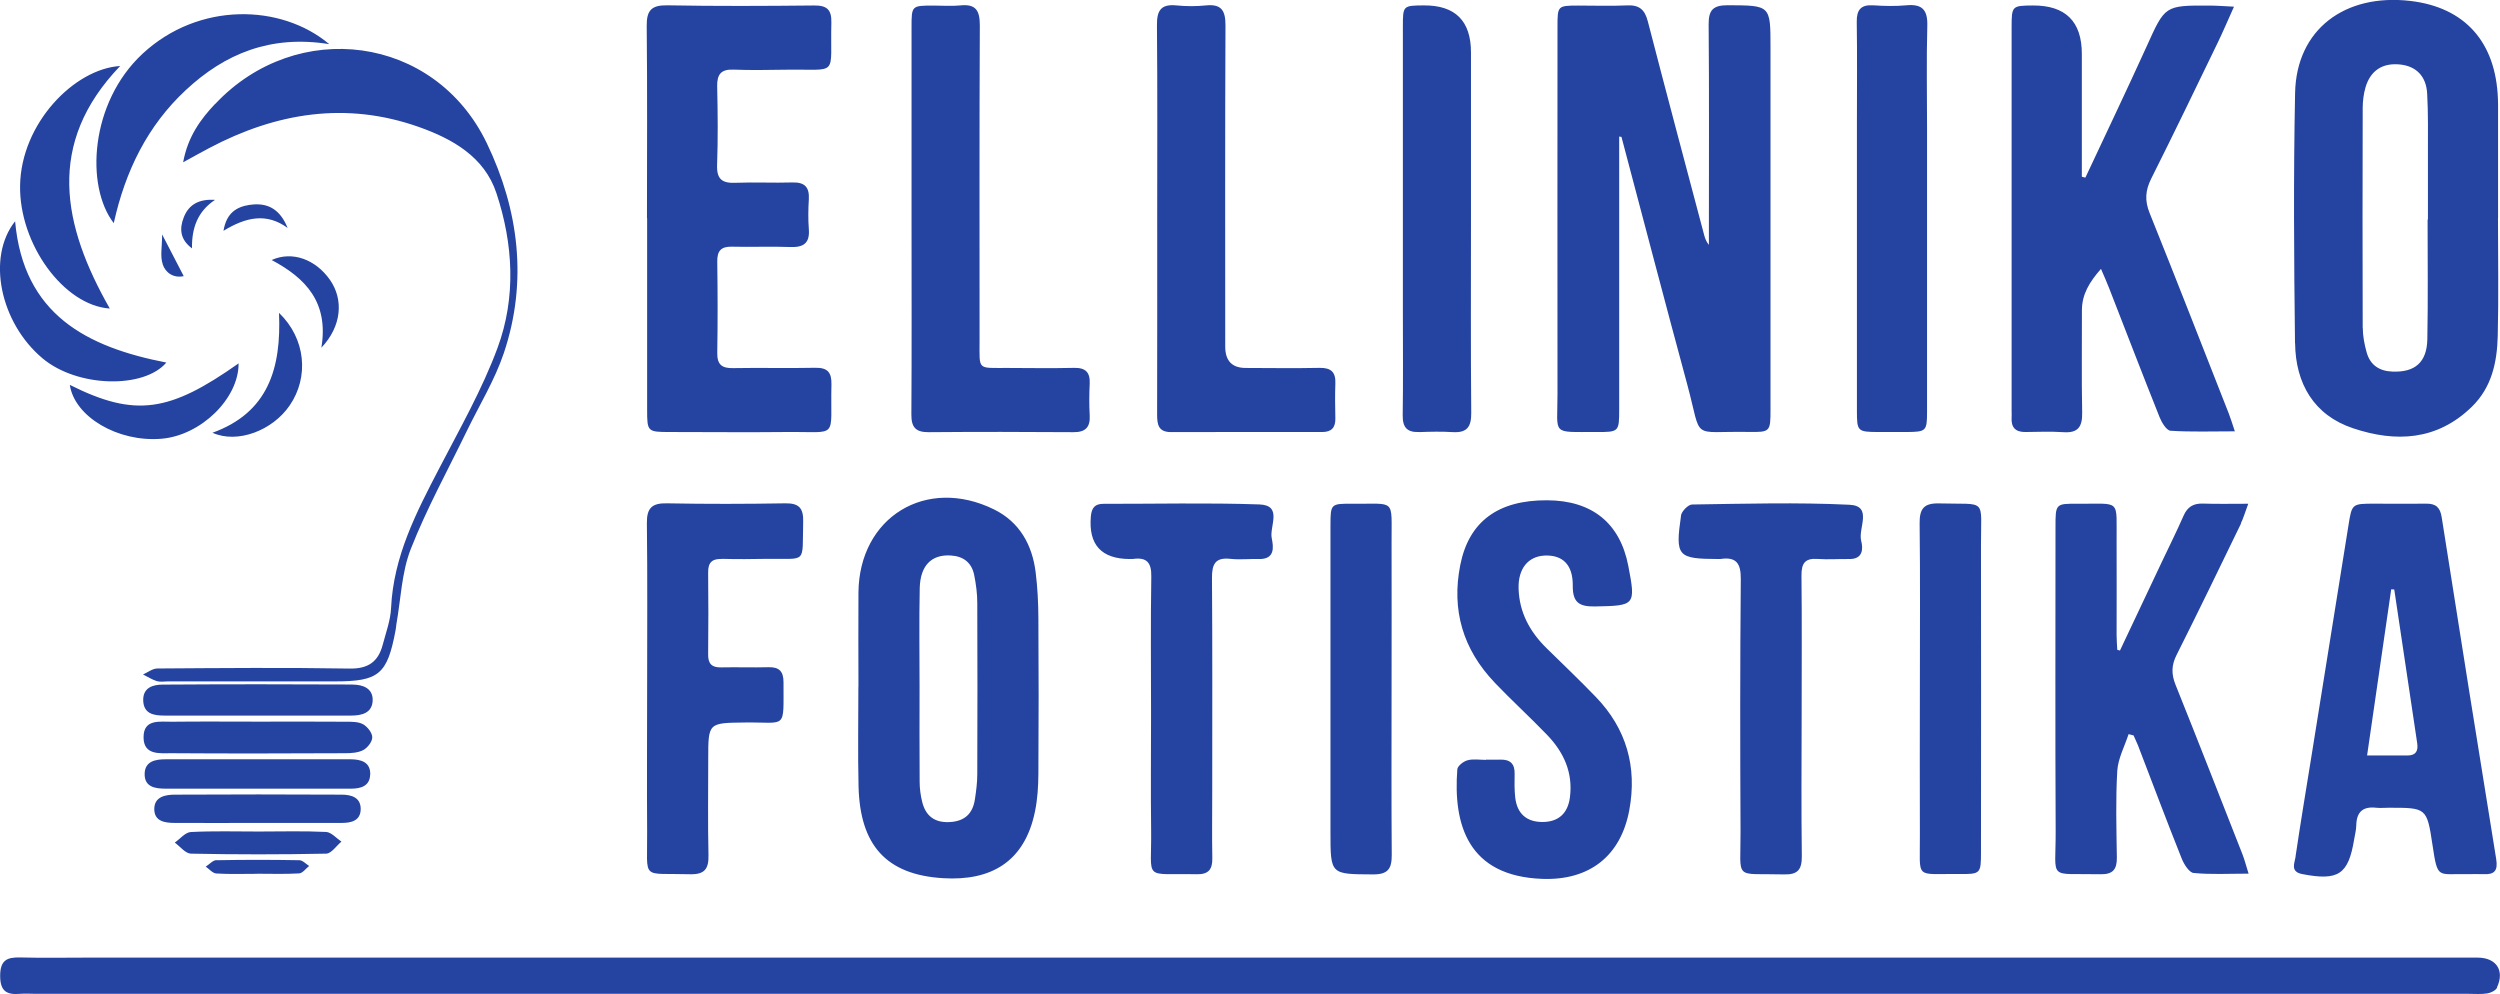
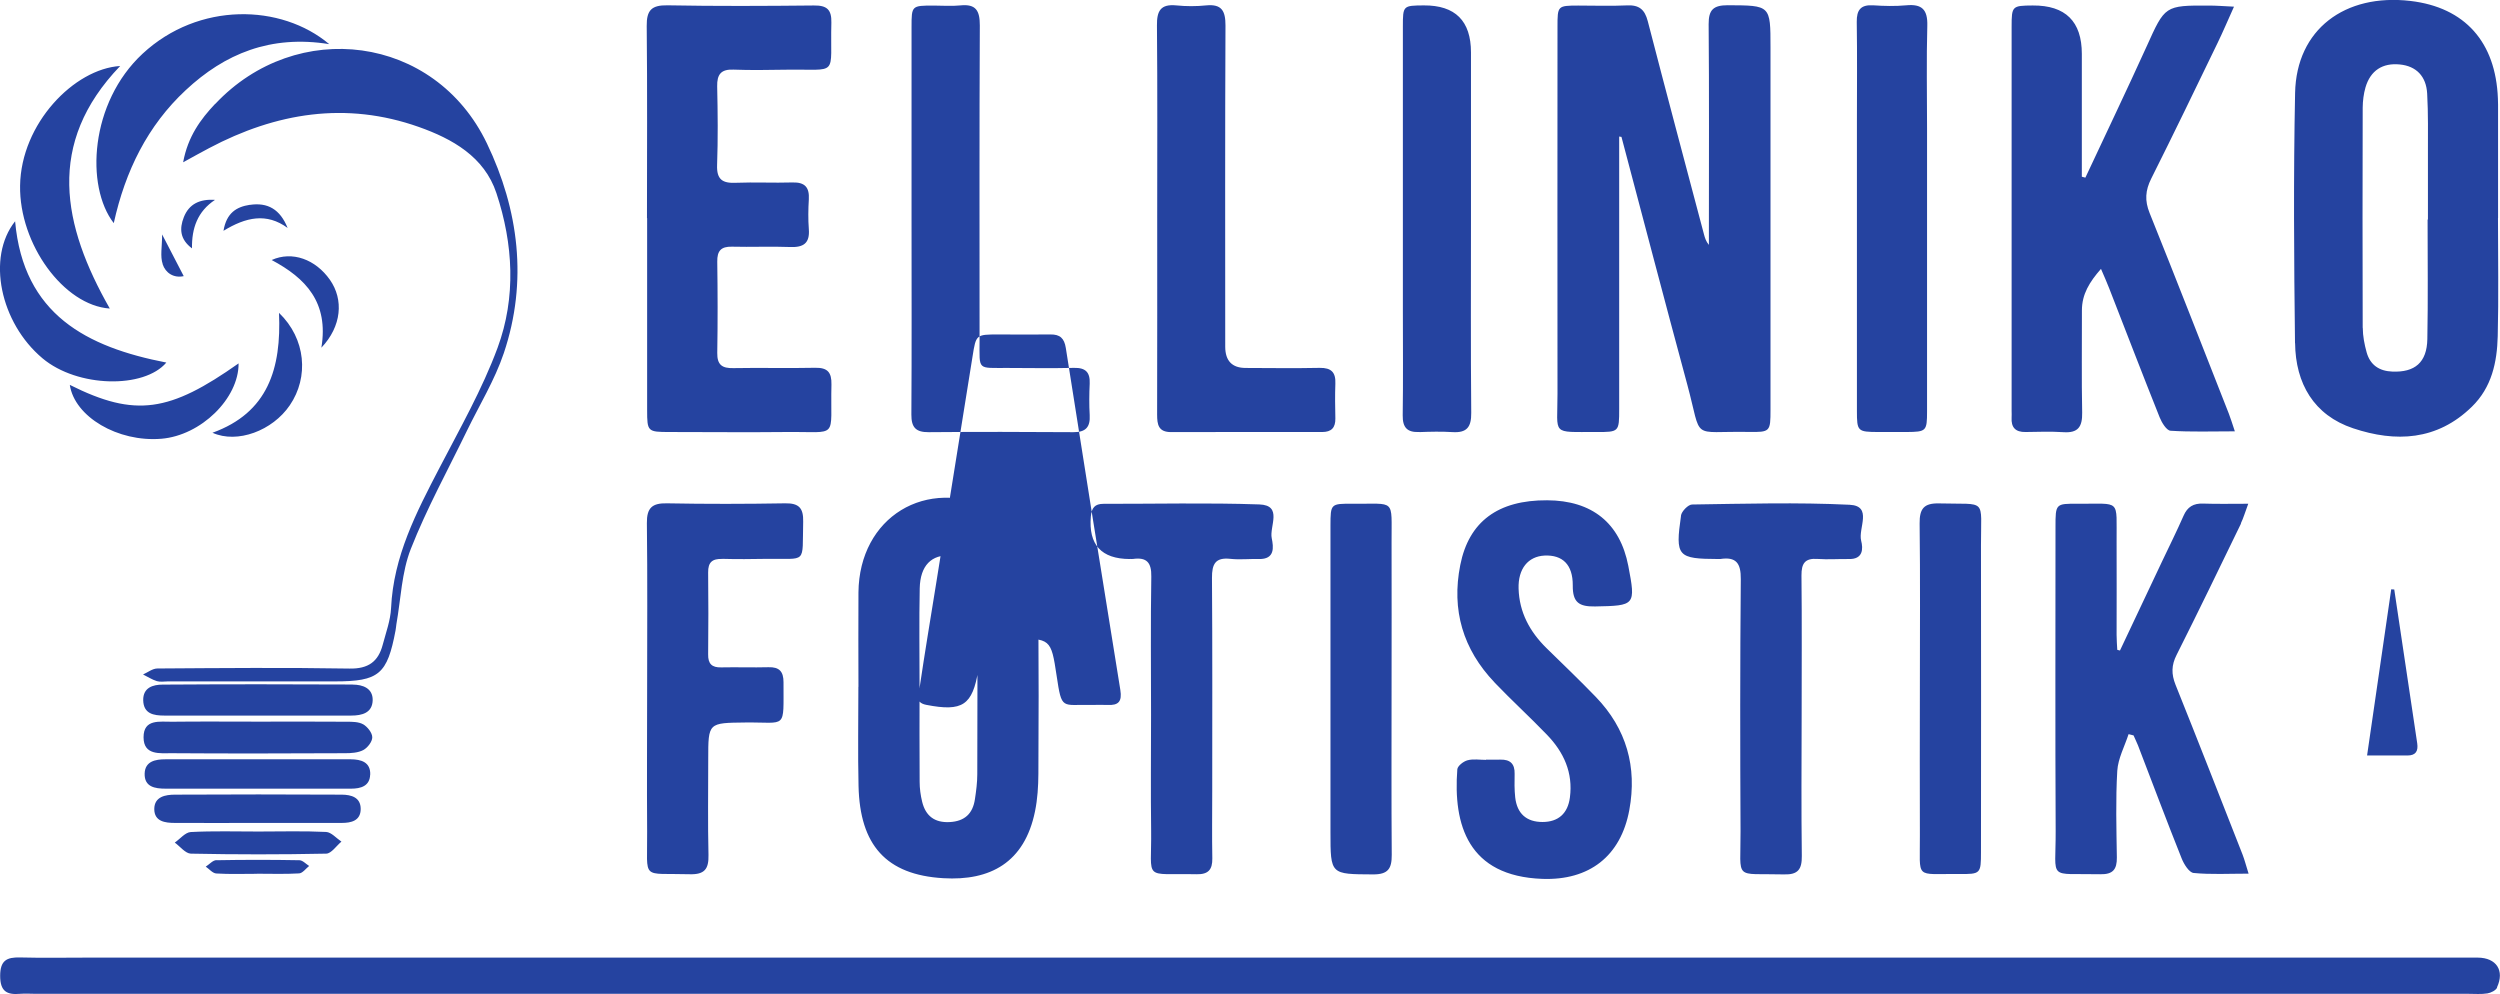
<svg xmlns="http://www.w3.org/2000/svg" viewBox="0 0 296.23 117.8" data-sanitized-data-name="Calque 1" data-name="Calque 1" id="Calque_1">
  <defs>
    <style>
      .cls-1 {
        fill: #2543a0;
        stroke-width: 0px;
      }
    </style>
  </defs>
-   <path d="M295.89,117.02c-.16.34-.73.62-1.15.69-.73.12-1.49.05-2.23.05-48.17,0-96.33,0-144.5,0-47.92,0-95.83,0-143.75,0-.62,0-1.25-.05-1.87,0-1.58.14-2.37-.29-2.37-2.13,0-1.82.77-2.22,2.36-2.18,2.61.07,5.23.02,7.84.02,93.9,0,187.81,0,281.71,0,.56,0,1.12,0,1.68,0,2.19.02,3.19,1.53,2.26,3.53ZM189.17,51.19c2.67.01,2.69-.02,2.69-2.72,0-10.76,0-21.52,0-32.29.09.01.18.02.27.04,2.6,9.8,5.16,19.6,7.81,29.39,1.81,6.71.27,5.45,7.26,5.57,2.55.04,2.59-.03,2.59-2.62,0-14.31,0-28.62,0-42.93,0-5.04,0-4.98-5.06-5.01-1.7,0-2.28.53-2.27,2.25.07,8.09.03,16.18.03,24.26v1.89c-.35-.42-.47-.83-.58-1.24-2.23-8.42-4.48-16.83-6.66-25.26-.36-1.4-1.03-1.95-2.47-1.88-1.92.09-3.86.02-5.78.02-2.44.01-2.45.02-2.45,2.53,0,14.5-.02,28.99,0,43.49.01,4.97-.82,4.49,4.62,4.51ZM238.36,49.48c-.07,1.17.46,1.73,1.65,1.71,1.49-.02,2.99-.08,4.48.02,1.75.12,2.26-.64,2.23-2.31-.08-4.04-.02-8.09-.03-12.13,0-1.9.89-3.35,2.26-4.91.4.95.71,1.61.97,2.3,1.99,5.1,3.95,10.21,5.98,15.29.25.63.82,1.56,1.29,1.59,2.44.16,4.89.07,7.62.07-.32-.95-.49-1.53-.71-2.09-3.12-7.93-6.21-15.88-9.39-23.78-.59-1.47-.51-2.67.19-4.07,2.68-5.34,5.27-10.72,7.87-16.09.64-1.32,1.21-2.67,1.94-4.29-1.25-.06-2.1-.13-2.95-.13-5.27-.02-5.22.01-7.41,4.86-2.36,5.2-4.83,10.35-7.25,15.53-.14-.04-.28-.07-.42-.11,0-4.85,0-9.7,0-14.55q0-5.78-5.82-5.74c-2.44.02-2.5.06-2.5,2.52,0,15.18,0,30.37,0,45.55,0,.25.02.5,0,.75ZM76.68,25.84c0,7.59,0,15.18,0,22.77,0,2.52.06,2.58,2.64,2.58,4.6,0,9.21.05,13.81,0,6.38-.07,5.23.97,5.39-5.63.03-1.43-.45-2.01-1.93-1.98-3.23.07-6.47-.02-9.7.04-1.33.03-1.92-.39-1.9-1.8.06-3.61.05-7.22,0-10.82-.02-1.27.44-1.8,1.74-1.77,2.3.06,4.61-.05,6.9.04,1.57.06,2.34-.44,2.21-2.11-.09-1.18-.07-2.37,0-3.54.08-1.42-.46-2.04-1.94-2-2.24.07-4.48-.05-6.72.04-1.56.07-2.27-.38-2.21-2.09.11-3.11.08-6.22.01-9.33-.03-1.42.45-2.05,1.93-1.99,2.05.08,4.11.04,6.16.01,6.45-.1,5.27.95,5.44-5.58.04-1.56-.55-2.05-2.07-2.03-5.78.06-11.57.09-17.35-.02-1.89-.03-2.48.58-2.46,2.45.08,7.59.03,15.18.03,22.77ZM265.52,62.02c.31-.63.5-1.32.88-2.33-2.02,0-3.68.04-5.35-.02-1.15-.04-1.86.39-2.32,1.45-.8,1.82-1.69,3.61-2.54,5.4-1.66,3.52-3.33,7.04-4.99,10.56-.11-.03-.22-.05-.32-.08-.03-.59-.08-1.18-.08-1.77,0-3.67.02-7.34,0-11.01-.04-5.19.6-4.49-4.6-4.53-2.63-.02-2.64,0-2.64,2.75,0,12.01-.04,24.02.02,36.03.03,5.98-1.04,4.98,5.3,5.12,1.48.03,1.97-.57,1.95-1.99-.05-3.42-.15-6.85.05-10.26.09-1.47.87-2.9,1.34-4.35.2.05.39.1.59.15.17.39.36.78.52,1.17,1.72,4.47,3.4,8.96,5.18,13.41.27.68.88,1.66,1.41,1.72,2.06.2,4.16.08,6.52.08-.31-.98-.47-1.63-.71-2.25-2.64-6.72-5.26-13.44-7.95-20.14-.5-1.26-.49-2.31.13-3.53,2.6-5.17,5.12-10.38,7.64-15.58ZM177.09,80.87c2.02,2.11,4.18,4.08,6.21,6.19,1.99,2.06,3.11,4.49,2.72,7.44-.25,1.9-1.38,2.9-3.25,2.9-1.88,0-3.01-.98-3.23-2.91-.1-.92-.09-1.86-.07-2.8.03-1.19-.53-1.71-1.69-1.68-.56.02-1.12,0-1.68,0v.03c-.75,0-1.53-.14-2.22.05-.48.13-1.17.67-1.2,1.07-.5,6.58,1.27,12.66,10.07,12.98,5.56.2,9.3-2.68,10.31-8.16.94-5.09-.33-9.63-3.97-13.4-1.9-1.97-3.88-3.86-5.83-5.77-1.99-1.95-3.24-4.25-3.32-7.07-.07-2.35,1.13-3.82,3.09-3.91,2.1-.09,3.35,1.05,3.33,3.55-.02,2.02.76,2.51,2.64,2.48,4.76-.09,4.84-.12,3.94-4.81-.98-5.07-4.29-7.75-9.62-7.77-5.82-.03-9.27,2.52-10.29,7.67-1.06,5.33.32,9.99,4.06,13.91ZM110.02,51.21c5.72-.05,11.45-.04,17.17,0,1.46.01,2.01-.6,1.93-2.02-.07-1.24-.06-2.49,0-3.73.06-1.35-.49-1.9-1.86-1.87-2.61.06-5.22.02-7.84.01-3.67-.02-3.35.36-3.35-3.26,0-12.44-.03-24.88.03-37.33,0-1.74-.45-2.56-2.3-2.37-1.05.11-2.11.02-3.17.02-2.61,0-2.62.01-2.62,2.55,0,7.59,0,15.18,0,22.77,0,7.71.03,15.43-.02,23.14-.01,1.53.53,2.1,2.05,2.09ZM137.12,25.79c0,7.78.01,15.55-.01,23.33,0,1.2.15,2.08,1.66,2.08,5.97-.02,11.94-.01,17.91-.01,1.09,0,1.57-.52,1.55-1.61-.03-1.37-.05-2.74,0-4.11.06-1.35-.48-1.9-1.85-1.88-2.92.06-5.85.02-8.77.01q-2.42,0-2.43-2.51c0-12.69-.03-25.38.03-38.07,0-1.73-.44-2.56-2.29-2.38-1.17.12-2.37.12-3.54,0-1.86-.18-2.31.65-2.29,2.38.07,7.59.03,15.18.03,22.77ZM85.6,66.22c1.74.05,3.48.03,5.22,0,4.89-.07,4.22.72,4.35-4.4.04-1.61-.49-2.21-2.14-2.18-4.66.08-9.33.09-13.99,0-1.76-.04-2.41.53-2.39,2.34.08,6.53.03,13.06.03,19.6,0,5.66-.04,11.32,0,16.98.05,5.85-.81,4.86,5.05,5.03,1.76.05,2.26-.62,2.22-2.28-.09-3.79-.03-7.59-.03-11.38,0-4.31,0-4.27,4.38-4.32,5-.06,4.52.93,4.54-4.78,0-1.26-.5-1.81-1.78-1.77-1.86.05-3.73-.02-5.6.02-1.11.03-1.57-.43-1.55-1.54.03-3.23.04-6.47,0-9.7-.02-1.23.5-1.65,1.68-1.61ZM220.03,14.37c0,11.44,0,22.89,0,34.33,0,2.41.08,2.48,2.54,2.49,1.12,0,2.24,0,3.36,0,2.31-.02,2.41-.1,2.41-2.44,0-7.59,0-15.18,0-22.76,0-3.61,0-7.21,0-10.82,0-4.04-.08-8.09.03-12.13.05-1.9-.63-2.59-2.5-2.41-1.29.12-2.61.09-3.91,0-1.47-.09-1.97.54-1.95,1.97.06,3.92.02,7.84.02,11.75ZM133.89,66.23c.12,0,.25.02.37,0,1.6-.22,2.19.41,2.16,2.08-.09,5.48-.03,10.95-.03,16.43,0,4.54-.05,9.09.01,13.63.08,6.11-1.06,5.09,5.39,5.22,1.39.03,1.88-.55,1.86-1.88-.05-2.68-.01-5.35-.01-8.03,0-8.4.03-16.8-.03-25.2-.01-1.65.4-2.46,2.19-2.26,1.11.12,2.24-.01,3.36.02,1.93.05,1.75-1.41,1.53-2.47-.29-1.39,1.34-3.9-1.47-4-6.15-.21-12.32-.06-18.48-.07-1.01,0-1.39.48-1.48,1.48q-.45,5.04,4.61,5.06ZM199.19,61.09c-.7,4.86-.43,5.13,4.45,5.15.06,0,.13,0,.19,0,1.87-.29,2.46.47,2.44,2.38-.09,9.96-.08,19.91-.03,29.87.03,5.95-.89,4.96,5.14,5.12,1.68.05,2.14-.61,2.12-2.19-.07-5.48-.03-10.95-.02-16.43,0-5.6.04-11.2-.02-16.8-.01-1.43.41-2.07,1.91-1.96,1.24.09,2.49-.01,3.73.01,1.66.03,1.68-1.21,1.43-2.18-.37-1.46,1.4-4.11-1.37-4.25-6.21-.3-12.44-.12-18.66-.03-.46,0-1.25.81-1.32,1.32ZM168.18,51.2c1.3-.05,2.61-.08,3.91,0,1.7.11,2.26-.57,2.24-2.28-.07-7.65-.03-15.29-.03-22.94,0-6.59,0-13.18,0-19.77q0-5.6-5.58-5.57c-2.47.02-2.49.02-2.49,2.5,0,11.25,0,22.5,0,33.76,0,4.1.04,8.21-.02,12.31-.02,1.46.54,2.04,1.96,1.98ZM25.49,12.31c-1.71,1.81-3.23,3.86-3.79,6.92,1.27-.7,2.17-1.2,3.08-1.68,7.94-4.2,16.22-5.56,24.84-2.51,3.98,1.41,7.77,3.53,9.2,7.84,2,6.03,2.35,12.34.14,18.33-1.82,4.92-4.46,9.56-6.89,14.24-2.74,5.26-5.45,10.48-5.73,16.6-.07,1.46-.61,2.91-.99,4.35-.53,2-1.71,2.86-3.93,2.82-7.59-.13-15.18-.06-22.77-.01-.57,0-1.14.46-1.7.71.54.27,1.07.61,1.64.79.4.12.86.03,1.3.03,6.6,0,13.19,0,19.79,0,5.22,0,6.21-.83,7.19-6.04.05-.24.06-.5.1-.74.53-2.99.62-6.15,1.71-8.92,1.88-4.78,4.38-9.32,6.63-13.96,1.49-3.07,3.31-6.03,4.39-9.24,2.86-8.51,1.77-16.99-2.01-24.86-6.18-12.87-22.55-14.91-32.18-4.67ZM157.65,62.25c0,12.12,0,24.23,0,36.35,0,5.06,0,4.98,5.04,5.01,1.78.01,2.23-.68,2.22-2.31-.05-6.52-.02-13.05-.02-19.57,0-5.84.02-11.68,0-17.52-.02-5.21.54-4.47-4.61-4.52-2.61-.02-2.62.01-2.63,2.56ZM227.46,62.03c.08,6.46.03,12.92.03,19.39,0,5.84-.03,11.68,0,17.52.04,5.36-.71,4.57,4.65,4.62,2.55.03,2.59-.03,2.59-2.61,0-12.12.03-24.23,0-36.35-.02-5.68.8-4.79-4.94-4.95-1.82-.05-2.35.62-2.33,2.38ZM13.48,26.44c1.37-6.2,4.01-11.55,8.53-15.76,4.62-4.31,10.04-6.57,17-5.45C33.32.44,23.54.2,16.9,6.36c-6.25,5.8-6.8,15.71-3.42,20.08ZM13.01,36.56c-5.62-9.86-7.6-19.55,1.23-28.74-5.45.34-11.75,6.81-11.86,14.18-.11,6.92,5.17,14.19,10.63,14.56ZM5.04,42.46c4.16,3.49,12.04,3.61,14.67.5-9.41-1.83-16.93-5.67-17.92-16.74C-1.61,30.5.02,38.25,5.04,42.46ZM41.8,81.11c-7.51-.04-15.02-.04-22.52.01-1.14,0-2.34.34-2.31,1.86.04,1.6,1.23,1.81,2.5,1.81,3.66,0,7.32,0,10.98,0,3.72,0,7.45,0,11.17,0,1.28,0,2.51-.32,2.54-1.83.02-1.42-1.2-1.84-2.36-1.84ZM43.04,85.83c-.54-.31-1.31-.31-1.98-.31-3.48-.03-6.95-.01-10.43-.01-3.41,0-6.83-.03-10.24.01-1.43.02-3.38-.37-3.38,1.84,0,2.18,1.97,1.88,3.38,1.89,6.83.05,13.66.03,20.49,0,.73,0,1.55-.05,2.16-.37.51-.27,1.08-1,1.07-1.52,0-.53-.57-1.24-1.08-1.54ZM43.87,91.79c.05-1.49-1.09-1.81-2.3-1.82-7.32-.01-14.65-.01-21.97,0-1.18,0-2.41.23-2.46,1.68-.05,1.6,1.22,1.8,2.49,1.8,3.6,0,7.2,0,10.8,0,3.72,0,7.45,0,11.17,0,1.14,0,2.22-.3,2.26-1.66ZM42.74,95.86c0-1.4-1.14-1.69-2.24-1.7-6.59-.03-13.17-.04-19.76,0-1.13,0-2.45.23-2.46,1.7,0,1.49,1.29,1.65,2.45,1.65,3.29.02,6.59,0,9.88,0,3.29,0,6.59.01,9.88,0,1.12,0,2.24-.25,2.25-1.65ZM8.27,45.6c.56,3.78,5.69,6.81,10.84,6.39,4.69-.38,9.19-4.77,9.16-8.93-8.15,5.75-12.21,6.45-19.99,2.55ZM40.45,99.72c-.6-.4-1.19-1.11-1.81-1.14-2.67-.13-5.34-.05-8.02-.05s-5.35-.08-8.02.06c-.65.04-1.26.81-1.89,1.25.63.46,1.26,1.29,1.9,1.31,5.34.11,10.69.11,16.04,0,.61-.01,1.2-.92,1.8-1.42ZM25.18,51.28c2.93,1.32,7.11-.24,9.16-3.26,2.28-3.34,1.91-7.88-1.28-10.95.29,6.6-1.3,11.83-7.89,14.21ZM39.09,33.15c-1.7-2.42-4.47-3.44-6.9-2.34,4.04,2.15,6.78,5.02,5.89,10.39,2.41-2.54,2.66-5.7,1.01-8.05ZM25.65,101.92c-.43,0-.84.5-1.27.77.41.28.81.78,1.24.81,1.6.1,3.21.04,4.82.04,0,0,0,0,0-.01,1.67,0,3.34.06,5.01-.04.41-.03.79-.57,1.18-.88-.38-.24-.76-.67-1.15-.68-3.28-.06-6.55-.06-9.83,0ZM29.59,24.27c-1.54.24-2.75.93-3.11,3.08,2.65-1.62,5.1-2.17,7.6-.34-.89-2.2-2.35-3.06-4.5-2.73ZM22.75,29.44c-.04-2.4.65-4.38,2.73-5.76-1.81-.11-3.08.48-3.7,2.06-.54,1.37-.45,2.63.97,3.69ZM19.27,31.3c.34,1.04,1.31,1.68,2.5,1.42-.76-1.47-1.49-2.88-2.56-4.94,0,1.46-.25,2.58.07,3.52ZM271.94,40.67c-.12-9.88-.19-19.77.01-29.65.15-7.56,5.92-11.81,13.65-10.91,6.51.76,10.12,4.91,10.38,11.54,0,.25.02.5.02.75,0,4.48,0,8.96,0,13.44,0,0,0,0-.01,0,0,4.67.09,9.34-.03,14-.08,3.08-.7,6.05-3.07,8.36-4.12,4.02-9.03,4.23-14.06,2.55-4.66-1.55-6.83-5.32-6.88-10.09ZM279.97,38.84c0,.98.2,1.98.46,2.92.42,1.49,1.49,2.21,3.04,2.27,2.67.11,4.1-1.08,4.15-3.85.09-4.72.03-9.45.03-14.17h.04c0-2.61,0-5.22,0-7.83,0-2.36.04-4.73-.09-7.08-.11-2.09-1.32-3.27-3.23-3.46-2.05-.21-3.49.71-4.08,2.72-.22.76-.32,1.59-.33,2.38-.02,8.7-.03,17.41,0,26.11ZM101.72,81.38c0-3.73-.03-7.46,0-11.19.09-8.91,8.03-13.79,16.08-9.82,3.01,1.49,4.52,4.19,4.92,7.47.22,1.78.31,3.59.32,5.39.04,6.15.04,12.31,0,18.46-.01,1.48-.1,3-.4,4.45-1.24,6.08-5.32,8.25-10.86,7.92-6.79-.4-9.89-3.93-10.05-10.92-.09-3.91-.02-7.83-.02-11.75ZM108.97,81.46h-.01c0,3.72-.02,7.45.01,11.17,0,.8.11,1.61.3,2.38.41,1.67,1.47,2.49,3.25,2.4,1.78-.09,2.75-1,3-2.71.15-.98.28-1.97.28-2.96.02-6.77.03-13.53,0-20.3,0-1.11-.15-2.23-.37-3.32-.3-1.46-1.28-2.21-2.77-2.3-2.28-.14-3.62,1.18-3.68,3.89-.08,3.91-.02,7.82-.02,11.73ZM272,101.51c.6-4.06,1.28-8.11,1.93-12.16,1.45-9.02,2.9-18.04,4.34-27.07.41-2.58.4-2.6,3.06-2.6,2.05,0,4.11.03,6.16,0,1.15-.02,1.65.46,1.83,1.6,2.12,13.51,4.27,27.02,6.46,40.52.22,1.37-.21,1.85-1.52,1.78-.62-.03-1.24,0-1.87,0-3.56-.09-3.54.7-4.16-3.47-.66-4.41-.72-4.4-5.18-4.4-.5,0-1,.05-1.49,0-1.58-.18-2.33.5-2.36,2.08-.01.55-.16,1.11-.25,1.66-.69,4.18-1.87,4.95-6.16,4.12-1.45-.28-.89-1.32-.78-2.05ZM280.47,89.52c1.83,0,3.31,0,4.79,0,1.02,0,1.29-.55,1.16-1.45-.91-6.07-1.81-12.15-2.72-18.22-.12,0-.24-.01-.36-.02-.94,6.48-1.89,12.97-2.86,19.69Z" class="cls-1" />
+   <path d="M295.89,117.02c-.16.34-.73.62-1.15.69-.73.12-1.49.05-2.23.05-48.17,0-96.33,0-144.5,0-47.92,0-95.83,0-143.75,0-.62,0-1.25-.05-1.87,0-1.58.14-2.37-.29-2.37-2.13,0-1.82.77-2.22,2.36-2.18,2.61.07,5.23.02,7.84.02,93.9,0,187.81,0,281.71,0,.56,0,1.12,0,1.68,0,2.19.02,3.19,1.53,2.26,3.53ZM189.17,51.19c2.67.01,2.69-.02,2.69-2.72,0-10.76,0-21.52,0-32.29.09.01.18.02.27.04,2.6,9.8,5.16,19.6,7.81,29.39,1.81,6.71.27,5.45,7.26,5.57,2.55.04,2.59-.03,2.59-2.62,0-14.31,0-28.62,0-42.93,0-5.04,0-4.98-5.06-5.01-1.7,0-2.28.53-2.27,2.25.07,8.09.03,16.18.03,24.26v1.89c-.35-.42-.47-.83-.58-1.24-2.23-8.42-4.48-16.83-6.66-25.26-.36-1.4-1.03-1.95-2.47-1.88-1.92.09-3.86.02-5.78.02-2.44.01-2.45.02-2.45,2.53,0,14.5-.02,28.99,0,43.49.01,4.97-.82,4.49,4.62,4.51ZM238.36,49.48c-.07,1.17.46,1.73,1.65,1.71,1.49-.02,2.99-.08,4.48.02,1.75.12,2.26-.64,2.23-2.31-.08-4.04-.02-8.09-.03-12.13,0-1.9.89-3.35,2.26-4.91.4.95.71,1.61.97,2.3,1.99,5.1,3.95,10.21,5.98,15.29.25.63.82,1.56,1.29,1.59,2.44.16,4.89.07,7.62.07-.32-.95-.49-1.53-.71-2.09-3.12-7.93-6.21-15.88-9.39-23.78-.59-1.47-.51-2.67.19-4.07,2.68-5.34,5.27-10.72,7.87-16.09.64-1.32,1.21-2.67,1.94-4.29-1.25-.06-2.1-.13-2.95-.13-5.27-.02-5.22.01-7.41,4.86-2.36,5.2-4.83,10.35-7.25,15.53-.14-.04-.28-.07-.42-.11,0-4.85,0-9.7,0-14.55q0-5.78-5.82-5.74c-2.44.02-2.5.06-2.5,2.52,0,15.18,0,30.37,0,45.55,0,.25.02.5,0,.75ZM76.68,25.84c0,7.59,0,15.18,0,22.77,0,2.52.06,2.58,2.64,2.58,4.6,0,9.21.05,13.81,0,6.38-.07,5.23.97,5.39-5.63.03-1.43-.45-2.01-1.93-1.98-3.23.07-6.47-.02-9.7.04-1.33.03-1.92-.39-1.9-1.8.06-3.61.05-7.22,0-10.82-.02-1.27.44-1.8,1.74-1.77,2.3.06,4.61-.05,6.9.04,1.57.06,2.34-.44,2.21-2.11-.09-1.18-.07-2.37,0-3.54.08-1.42-.46-2.04-1.94-2-2.24.07-4.48-.05-6.72.04-1.56.07-2.27-.38-2.21-2.09.11-3.11.08-6.22.01-9.33-.03-1.42.45-2.05,1.93-1.99,2.05.08,4.11.04,6.16.01,6.45-.1,5.27.95,5.44-5.58.04-1.56-.55-2.05-2.07-2.03-5.78.06-11.57.09-17.35-.02-1.89-.03-2.48.58-2.46,2.45.08,7.59.03,15.18.03,22.77ZM265.52,62.02c.31-.63.5-1.32.88-2.33-2.02,0-3.68.04-5.35-.02-1.15-.04-1.86.39-2.32,1.45-.8,1.82-1.69,3.61-2.54,5.4-1.66,3.52-3.33,7.04-4.99,10.56-.11-.03-.22-.05-.32-.08-.03-.59-.08-1.18-.08-1.77,0-3.67.02-7.34,0-11.01-.04-5.19.6-4.49-4.6-4.53-2.63-.02-2.64,0-2.64,2.75,0,12.01-.04,24.02.02,36.03.03,5.98-1.04,4.98,5.3,5.12,1.48.03,1.97-.57,1.95-1.99-.05-3.42-.15-6.85.05-10.26.09-1.47.87-2.9,1.34-4.35.2.05.39.1.59.15.17.39.36.78.52,1.17,1.72,4.47,3.4,8.96,5.18,13.41.27.68.88,1.66,1.41,1.72,2.06.2,4.16.08,6.52.08-.31-.98-.47-1.63-.71-2.25-2.64-6.72-5.26-13.44-7.95-20.14-.5-1.26-.49-2.31.13-3.53,2.6-5.17,5.12-10.38,7.64-15.58ZM177.09,80.87c2.02,2.11,4.18,4.08,6.21,6.19,1.99,2.06,3.11,4.49,2.72,7.44-.25,1.9-1.38,2.9-3.25,2.9-1.88,0-3.01-.98-3.23-2.91-.1-.92-.09-1.86-.07-2.8.03-1.19-.53-1.71-1.69-1.68-.56.02-1.12,0-1.68,0v.03c-.75,0-1.53-.14-2.22.05-.48.13-1.17.67-1.2,1.07-.5,6.58,1.27,12.66,10.07,12.98,5.56.2,9.3-2.68,10.31-8.16.94-5.09-.33-9.63-3.97-13.4-1.9-1.97-3.88-3.86-5.83-5.77-1.99-1.95-3.24-4.25-3.32-7.07-.07-2.35,1.13-3.82,3.09-3.91,2.1-.09,3.35,1.05,3.33,3.55-.02,2.02.76,2.51,2.64,2.48,4.76-.09,4.84-.12,3.94-4.81-.98-5.07-4.29-7.75-9.62-7.77-5.82-.03-9.27,2.52-10.29,7.67-1.06,5.33.32,9.99,4.06,13.91ZM110.02,51.21c5.72-.05,11.45-.04,17.17,0,1.46.01,2.01-.6,1.93-2.02-.07-1.24-.06-2.49,0-3.73.06-1.35-.49-1.9-1.86-1.87-2.61.06-5.22.02-7.84.01-3.67-.02-3.35.36-3.35-3.26,0-12.44-.03-24.88.03-37.33,0-1.74-.45-2.56-2.3-2.37-1.05.11-2.11.02-3.17.02-2.61,0-2.62.01-2.62,2.55,0,7.59,0,15.18,0,22.77,0,7.71.03,15.43-.02,23.14-.01,1.53.53,2.1,2.05,2.09ZM137.12,25.79c0,7.78.01,15.55-.01,23.33,0,1.2.15,2.08,1.66,2.08,5.97-.02,11.94-.01,17.91-.01,1.09,0,1.57-.52,1.55-1.61-.03-1.37-.05-2.74,0-4.11.06-1.35-.48-1.9-1.85-1.88-2.92.06-5.85.02-8.77.01q-2.42,0-2.43-2.51c0-12.69-.03-25.38.03-38.07,0-1.73-.44-2.56-2.29-2.38-1.17.12-2.37.12-3.54,0-1.86-.18-2.31.65-2.29,2.38.07,7.59.03,15.18.03,22.77ZM85.6,66.22c1.74.05,3.48.03,5.22,0,4.89-.07,4.22.72,4.35-4.4.04-1.61-.49-2.21-2.14-2.18-4.66.08-9.33.09-13.99,0-1.76-.04-2.41.53-2.39,2.34.08,6.53.03,13.06.03,19.6,0,5.66-.04,11.32,0,16.98.05,5.85-.81,4.86,5.05,5.03,1.76.05,2.26-.62,2.22-2.28-.09-3.79-.03-7.59-.03-11.38,0-4.31,0-4.27,4.38-4.32,5-.06,4.52.93,4.54-4.78,0-1.26-.5-1.81-1.78-1.77-1.86.05-3.73-.02-5.6.02-1.11.03-1.57-.43-1.55-1.54.03-3.23.04-6.47,0-9.7-.02-1.23.5-1.65,1.68-1.61ZM220.03,14.37c0,11.44,0,22.89,0,34.33,0,2.41.08,2.48,2.54,2.49,1.12,0,2.24,0,3.36,0,2.31-.02,2.41-.1,2.41-2.44,0-7.59,0-15.18,0-22.76,0-3.61,0-7.21,0-10.82,0-4.04-.08-8.09.03-12.13.05-1.9-.63-2.59-2.5-2.41-1.29.12-2.61.09-3.91,0-1.47-.09-1.97.54-1.95,1.97.06,3.92.02,7.84.02,11.75ZM133.89,66.23c.12,0,.25.02.37,0,1.6-.22,2.19.41,2.16,2.08-.09,5.48-.03,10.95-.03,16.43,0,4.54-.05,9.09.01,13.63.08,6.11-1.06,5.09,5.39,5.22,1.39.03,1.88-.55,1.86-1.88-.05-2.68-.01-5.35-.01-8.03,0-8.4.03-16.8-.03-25.2-.01-1.65.4-2.46,2.19-2.26,1.11.12,2.24-.01,3.36.02,1.93.05,1.75-1.41,1.53-2.47-.29-1.39,1.34-3.9-1.47-4-6.15-.21-12.32-.06-18.48-.07-1.01,0-1.39.48-1.48,1.48q-.45,5.04,4.61,5.06ZM199.19,61.09c-.7,4.86-.43,5.13,4.45,5.15.06,0,.13,0,.19,0,1.87-.29,2.46.47,2.44,2.38-.09,9.96-.08,19.91-.03,29.87.03,5.95-.89,4.96,5.14,5.12,1.68.05,2.14-.61,2.12-2.19-.07-5.48-.03-10.95-.02-16.43,0-5.6.04-11.2-.02-16.8-.01-1.43.41-2.07,1.91-1.96,1.24.09,2.49-.01,3.73.01,1.66.03,1.68-1.21,1.43-2.18-.37-1.46,1.4-4.11-1.37-4.25-6.21-.3-12.44-.12-18.66-.03-.46,0-1.25.81-1.32,1.32ZM168.18,51.2c1.3-.05,2.61-.08,3.91,0,1.7.11,2.26-.57,2.24-2.28-.07-7.65-.03-15.29-.03-22.94,0-6.59,0-13.18,0-19.77q0-5.6-5.58-5.57c-2.47.02-2.49.02-2.49,2.5,0,11.25,0,22.5,0,33.76,0,4.1.04,8.21-.02,12.31-.02,1.46.54,2.04,1.96,1.98ZM25.49,12.31c-1.71,1.81-3.23,3.86-3.79,6.92,1.27-.7,2.17-1.2,3.08-1.68,7.94-4.2,16.22-5.56,24.84-2.51,3.98,1.41,7.77,3.53,9.2,7.84,2,6.03,2.35,12.34.14,18.33-1.82,4.92-4.46,9.56-6.89,14.24-2.74,5.26-5.45,10.48-5.73,16.6-.07,1.46-.61,2.91-.99,4.35-.53,2-1.71,2.86-3.93,2.82-7.59-.13-15.18-.06-22.77-.01-.57,0-1.14.46-1.7.71.54.27,1.07.61,1.64.79.4.12.86.03,1.3.03,6.6,0,13.19,0,19.79,0,5.22,0,6.21-.83,7.19-6.04.05-.24.06-.5.1-.74.53-2.99.62-6.15,1.71-8.92,1.88-4.78,4.38-9.32,6.63-13.96,1.49-3.07,3.31-6.03,4.39-9.24,2.86-8.51,1.77-16.99-2.01-24.86-6.18-12.87-22.55-14.91-32.18-4.67ZM157.65,62.25c0,12.12,0,24.23,0,36.35,0,5.06,0,4.98,5.04,5.01,1.78.01,2.23-.68,2.22-2.31-.05-6.52-.02-13.05-.02-19.57,0-5.84.02-11.68,0-17.52-.02-5.21.54-4.47-4.61-4.52-2.61-.02-2.62.01-2.63,2.56ZM227.46,62.03c.08,6.46.03,12.92.03,19.39,0,5.84-.03,11.68,0,17.52.04,5.36-.71,4.57,4.65,4.62,2.55.03,2.59-.03,2.59-2.61,0-12.12.03-24.23,0-36.35-.02-5.68.8-4.79-4.94-4.95-1.82-.05-2.35.62-2.33,2.38ZM13.48,26.44c1.37-6.2,4.01-11.55,8.53-15.76,4.62-4.31,10.04-6.57,17-5.45C33.32.44,23.54.2,16.9,6.36c-6.25,5.8-6.8,15.71-3.42,20.08ZM13.01,36.56c-5.62-9.86-7.6-19.55,1.23-28.74-5.45.34-11.75,6.81-11.86,14.18-.11,6.92,5.17,14.19,10.63,14.56ZM5.04,42.46c4.16,3.49,12.04,3.61,14.67.5-9.41-1.83-16.93-5.67-17.92-16.74C-1.61,30.5.02,38.25,5.04,42.46ZM41.8,81.11c-7.51-.04-15.02-.04-22.52.01-1.14,0-2.34.34-2.31,1.86.04,1.6,1.23,1.81,2.5,1.81,3.66,0,7.32,0,10.98,0,3.72,0,7.45,0,11.17,0,1.28,0,2.51-.32,2.54-1.83.02-1.42-1.2-1.84-2.36-1.84ZM43.04,85.83c-.54-.31-1.31-.31-1.98-.31-3.48-.03-6.95-.01-10.43-.01-3.41,0-6.83-.03-10.24.01-1.43.02-3.38-.37-3.38,1.84,0,2.18,1.97,1.88,3.38,1.89,6.83.05,13.66.03,20.49,0,.73,0,1.55-.05,2.16-.37.51-.27,1.08-1,1.07-1.52,0-.53-.57-1.24-1.08-1.54ZM43.87,91.79c.05-1.49-1.09-1.81-2.3-1.82-7.32-.01-14.65-.01-21.97,0-1.18,0-2.41.23-2.46,1.68-.05,1.6,1.22,1.8,2.49,1.8,3.6,0,7.2,0,10.8,0,3.72,0,7.45,0,11.17,0,1.14,0,2.22-.3,2.26-1.66ZM42.74,95.86c0-1.4-1.14-1.69-2.24-1.7-6.59-.03-13.17-.04-19.76,0-1.13,0-2.45.23-2.46,1.7,0,1.49,1.29,1.65,2.45,1.65,3.29.02,6.59,0,9.88,0,3.29,0,6.59.01,9.88,0,1.12,0,2.24-.25,2.25-1.65ZM8.27,45.6c.56,3.78,5.69,6.81,10.84,6.39,4.69-.38,9.19-4.77,9.16-8.93-8.15,5.75-12.21,6.45-19.99,2.55ZM40.45,99.72c-.6-.4-1.19-1.11-1.81-1.14-2.67-.13-5.34-.05-8.02-.05s-5.35-.08-8.02.06c-.65.04-1.26.81-1.89,1.25.63.46,1.26,1.29,1.9,1.31,5.34.11,10.69.11,16.04,0,.61-.01,1.2-.92,1.8-1.42ZM25.18,51.28c2.93,1.32,7.11-.24,9.16-3.26,2.28-3.34,1.91-7.88-1.28-10.95.29,6.6-1.3,11.83-7.89,14.21ZM39.09,33.15c-1.7-2.42-4.47-3.44-6.9-2.34,4.04,2.15,6.78,5.02,5.89,10.39,2.41-2.54,2.66-5.7,1.01-8.05ZM25.65,101.92c-.43,0-.84.5-1.27.77.41.28.81.78,1.24.81,1.6.1,3.21.04,4.82.04,0,0,0,0,0-.01,1.67,0,3.34.06,5.01-.04.41-.03.79-.57,1.18-.88-.38-.24-.76-.67-1.15-.68-3.28-.06-6.55-.06-9.83,0ZM29.59,24.27c-1.54.24-2.75.93-3.11,3.08,2.65-1.62,5.1-2.17,7.6-.34-.89-2.2-2.35-3.06-4.5-2.73ZM22.75,29.44c-.04-2.4.65-4.38,2.73-5.76-1.81-.11-3.08.48-3.7,2.06-.54,1.37-.45,2.63.97,3.69ZM19.27,31.3c.34,1.04,1.31,1.68,2.5,1.42-.76-1.47-1.49-2.88-2.56-4.94,0,1.46-.25,2.58.07,3.52ZM271.94,40.67c-.12-9.88-.19-19.77.01-29.65.15-7.56,5.92-11.81,13.65-10.91,6.51.76,10.12,4.91,10.38,11.54,0,.25.02.5.02.75,0,4.48,0,8.96,0,13.44,0,0,0,0-.01,0,0,4.67.09,9.34-.03,14-.08,3.08-.7,6.05-3.07,8.36-4.12,4.02-9.03,4.23-14.06,2.55-4.66-1.55-6.83-5.32-6.88-10.09ZM279.97,38.84c0,.98.2,1.98.46,2.92.42,1.49,1.49,2.21,3.04,2.27,2.67.11,4.1-1.08,4.15-3.85.09-4.72.03-9.45.03-14.17h.04c0-2.61,0-5.22,0-7.83,0-2.36.04-4.73-.09-7.08-.11-2.09-1.32-3.27-3.23-3.46-2.05-.21-3.49.71-4.08,2.72-.22.76-.32,1.59-.33,2.38-.02,8.7-.03,17.41,0,26.11ZM101.72,81.38c0-3.73-.03-7.46,0-11.19.09-8.91,8.03-13.79,16.08-9.82,3.01,1.49,4.52,4.19,4.92,7.47.22,1.78.31,3.59.32,5.39.04,6.15.04,12.31,0,18.46-.01,1.48-.1,3-.4,4.45-1.24,6.08-5.32,8.25-10.86,7.92-6.79-.4-9.89-3.93-10.05-10.92-.09-3.91-.02-7.83-.02-11.75ZM108.97,81.46h-.01c0,3.72-.02,7.45.01,11.17,0,.8.11,1.61.3,2.38.41,1.67,1.47,2.49,3.25,2.4,1.78-.09,2.75-1,3-2.71.15-.98.28-1.97.28-2.96.02-6.77.03-13.53,0-20.3,0-1.11-.15-2.23-.37-3.32-.3-1.46-1.28-2.21-2.77-2.3-2.28-.14-3.62,1.18-3.68,3.89-.08,3.91-.02,7.82-.02,11.73Zc.6-4.06,1.28-8.11,1.93-12.16,1.45-9.02,2.9-18.04,4.34-27.07.41-2.58.4-2.6,3.06-2.6,2.05,0,4.11.03,6.16,0,1.15-.02,1.65.46,1.83,1.6,2.12,13.51,4.27,27.02,6.46,40.52.22,1.37-.21,1.85-1.52,1.78-.62-.03-1.24,0-1.87,0-3.56-.09-3.54.7-4.16-3.47-.66-4.41-.72-4.4-5.18-4.4-.5,0-1,.05-1.49,0-1.58-.18-2.33.5-2.36,2.08-.01.55-.16,1.11-.25,1.66-.69,4.18-1.87,4.95-6.16,4.12-1.45-.28-.89-1.32-.78-2.05ZM280.47,89.52c1.83,0,3.31,0,4.79,0,1.02,0,1.29-.55,1.16-1.45-.91-6.07-1.81-12.15-2.72-18.22-.12,0-.24-.01-.36-.02-.94,6.48-1.89,12.97-2.86,19.69Z" class="cls-1" />
</svg>